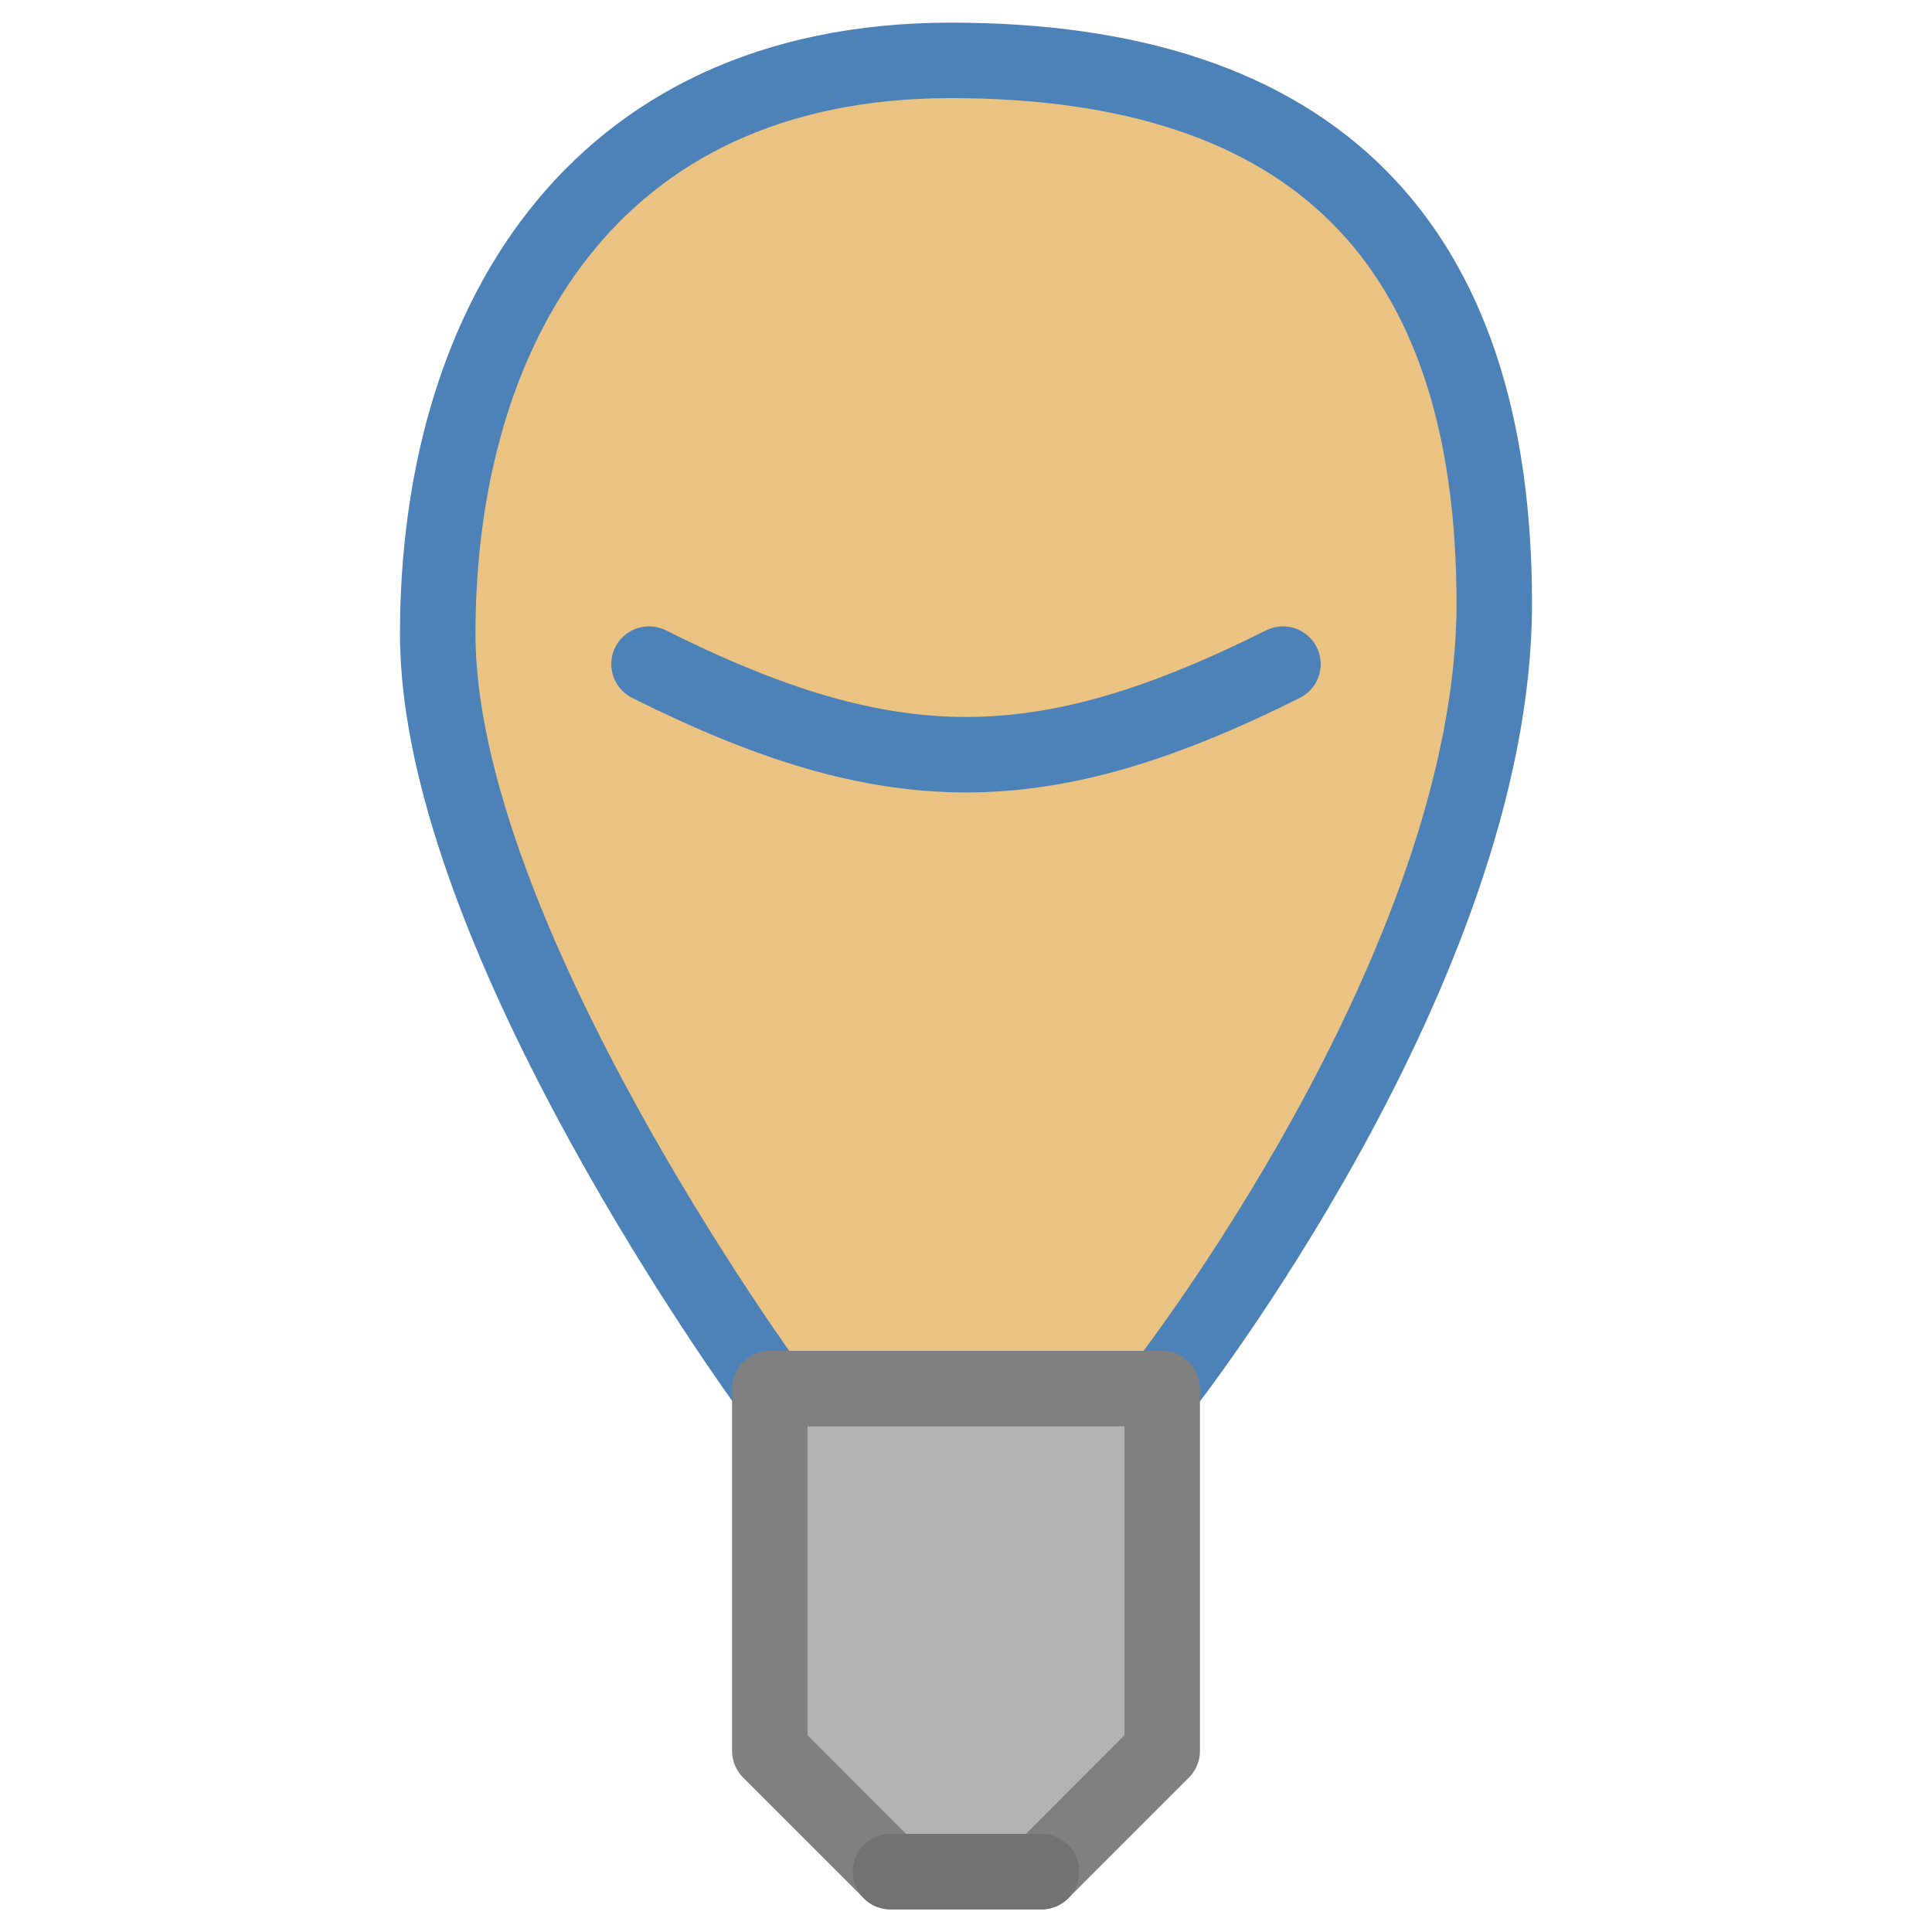
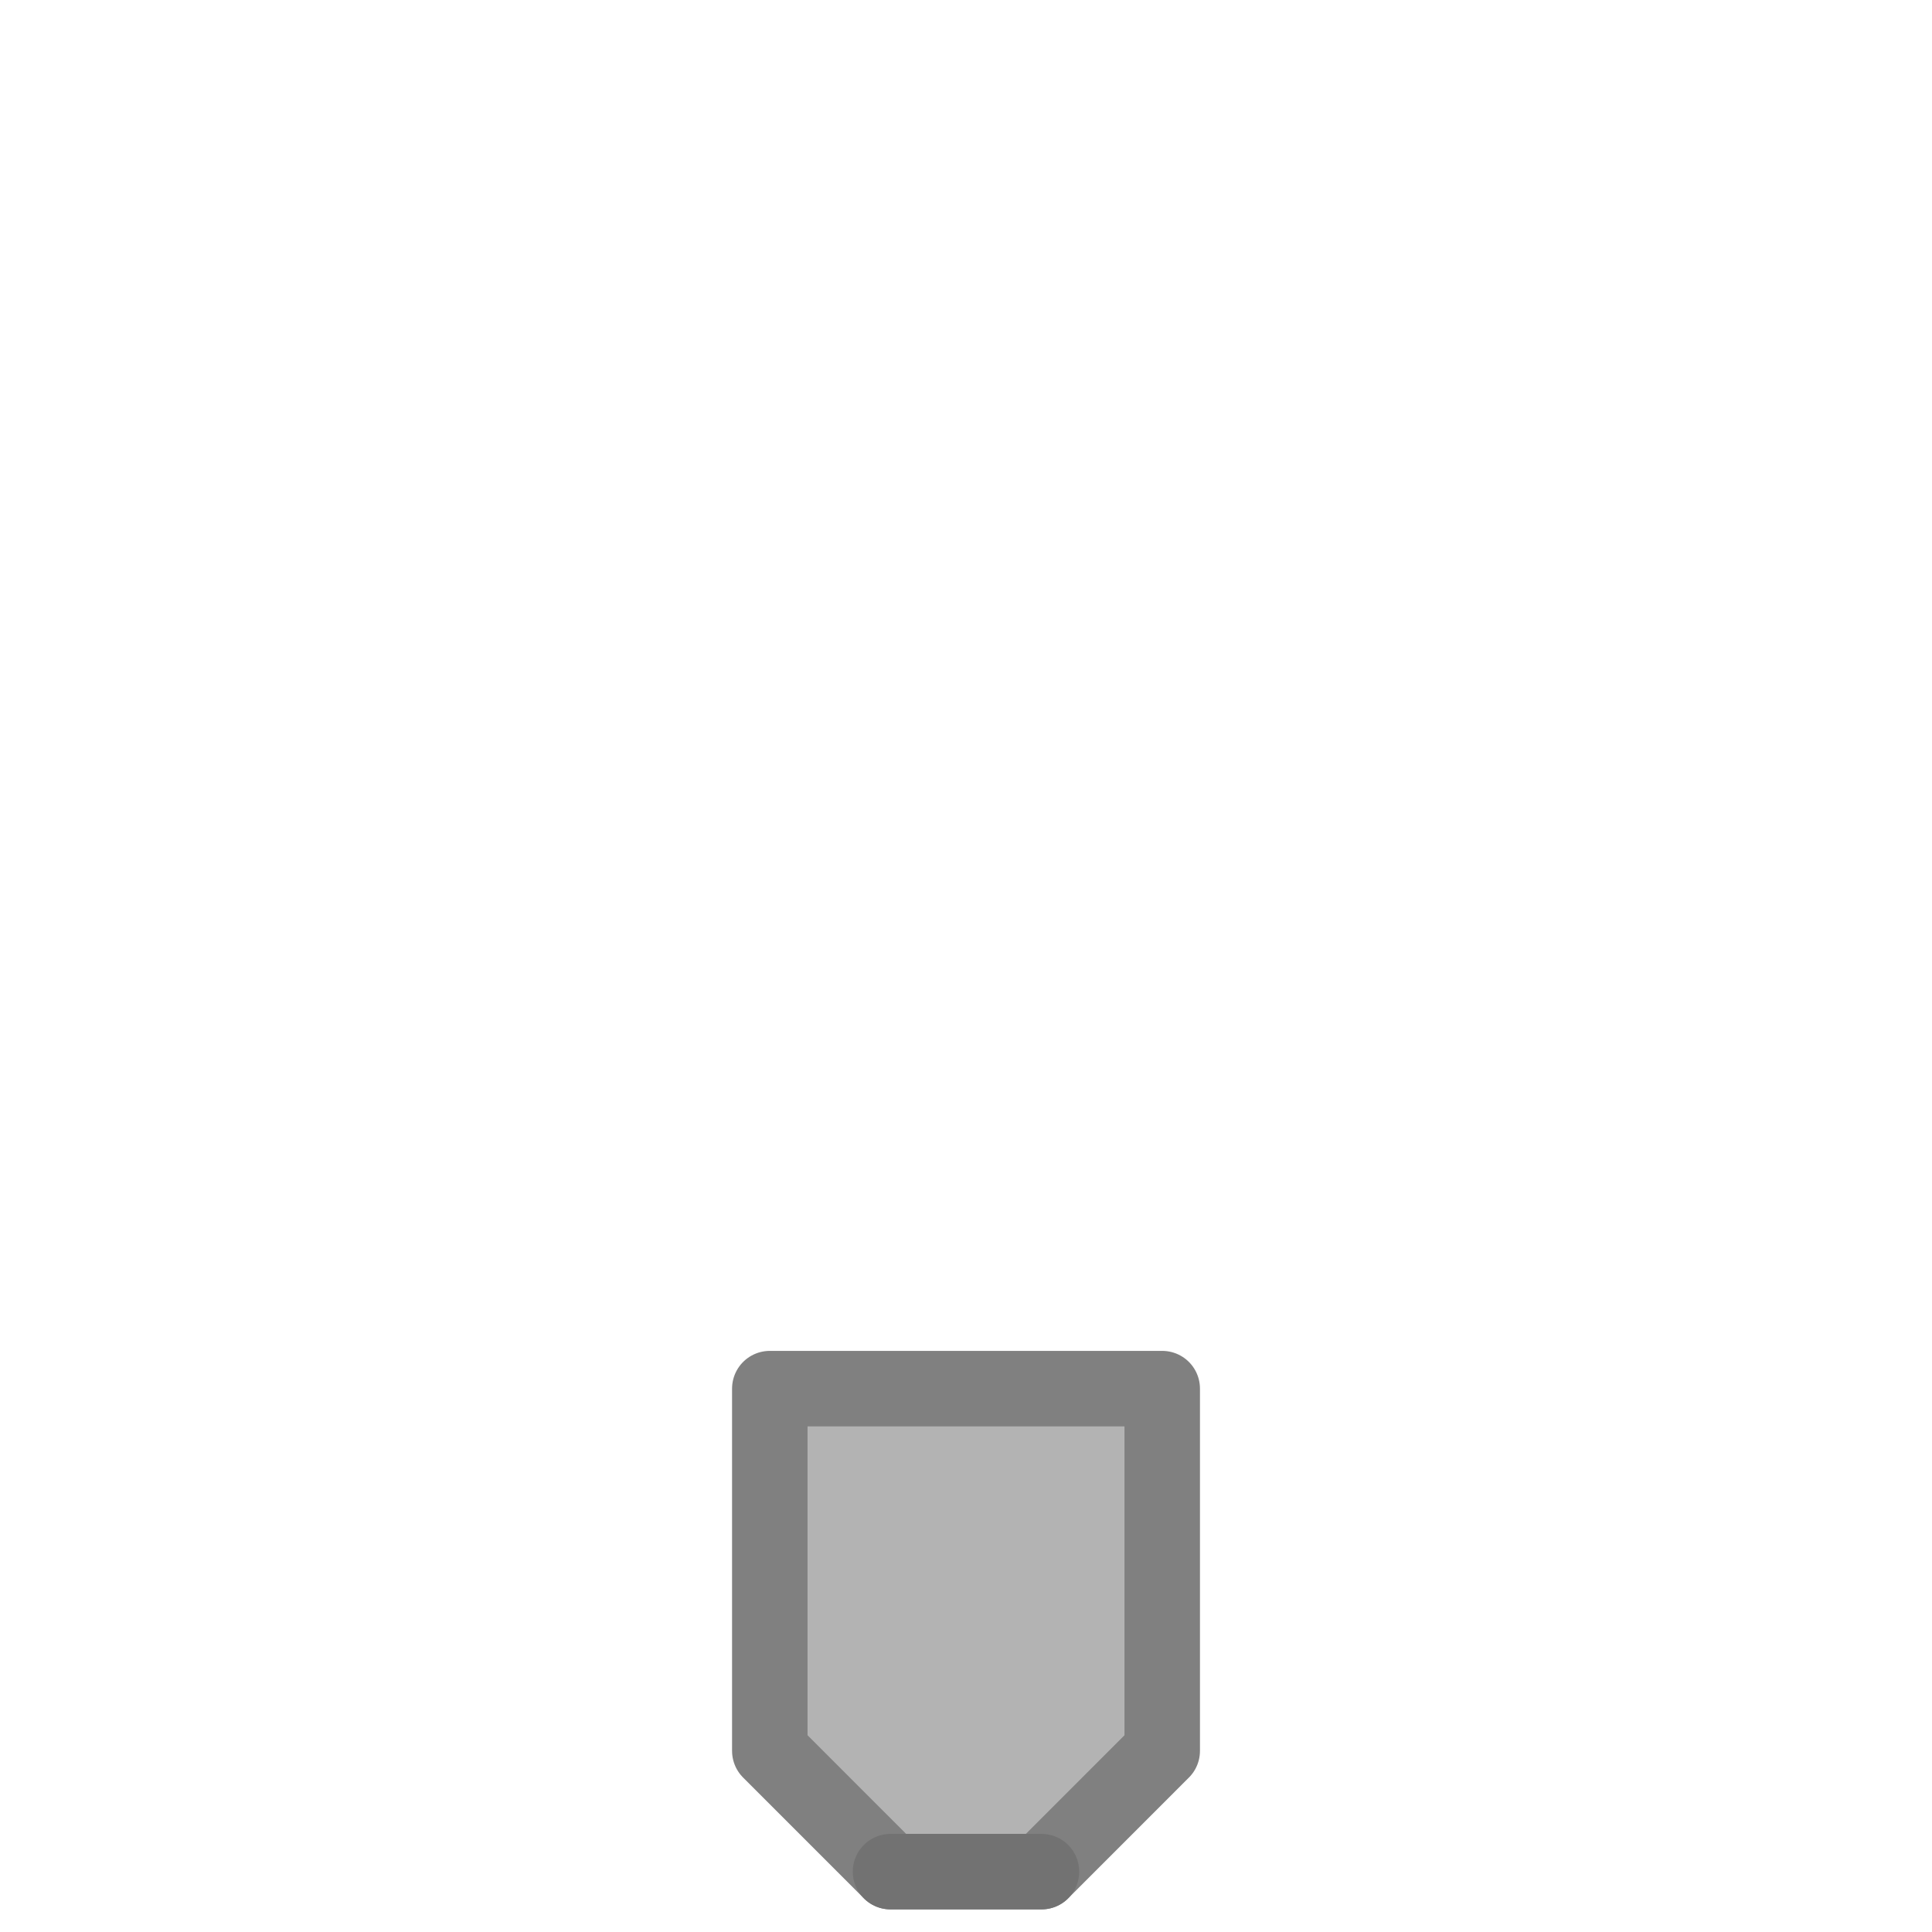
<svg xmlns="http://www.w3.org/2000/svg" width="256" height="256" viewBox="0 0 67.733 67.733">
  <g stroke-width="2.646" stroke-linecap="round" stroke-linejoin="round">
-     <path d="M40.746 48.683s11.641-14.816 11.641-27.516c0-12.7-6.35-19.05-19.05-19.05-12.7 0-17.991 9.525-17.991 20.108s11.642 26.458 11.642 26.458zm-17.992-25.4c8.467 4.234 13.758 4.234 22.225 0" fill="#eac282" stroke="#4d82b8" />
    <path d="M36.513 65.617l4.233-4.234v-12.7H26.988v12.7l4.233 4.234z" fill="#b3b3b3" stroke="gray" />
    <path d="M31.22 65.617h5.293" fill="none" stroke="#727272" />
  </g>
</svg>